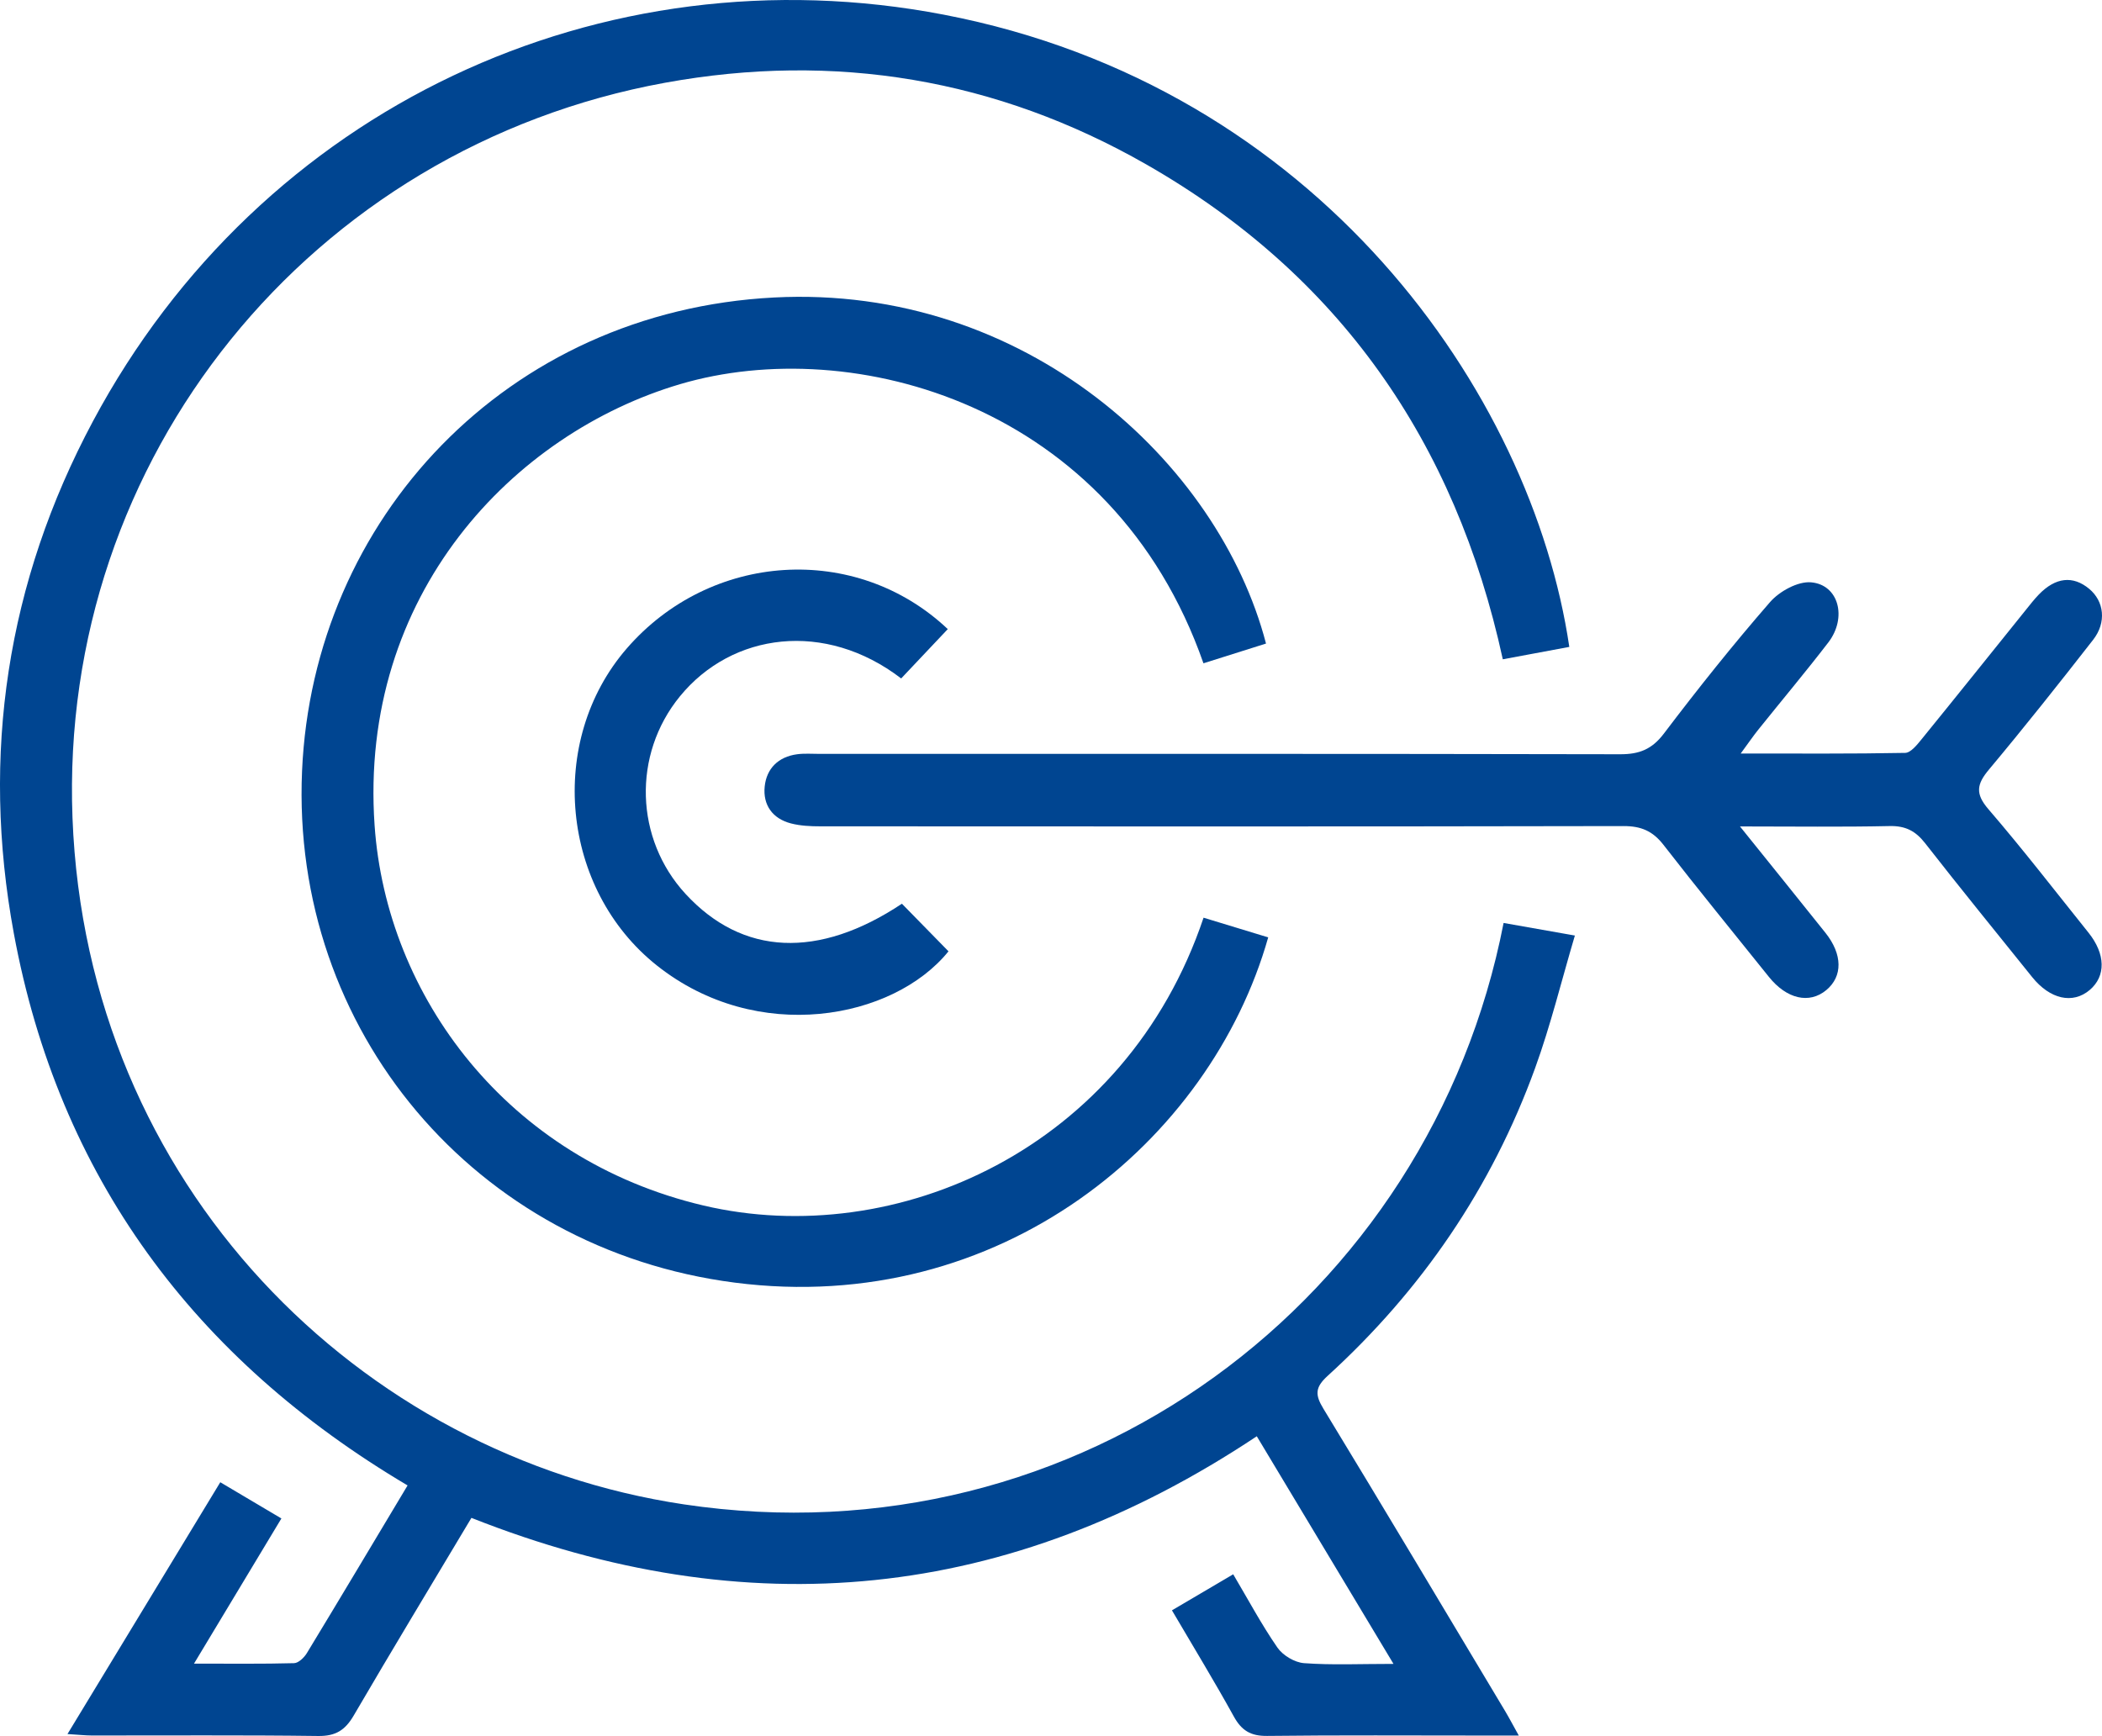
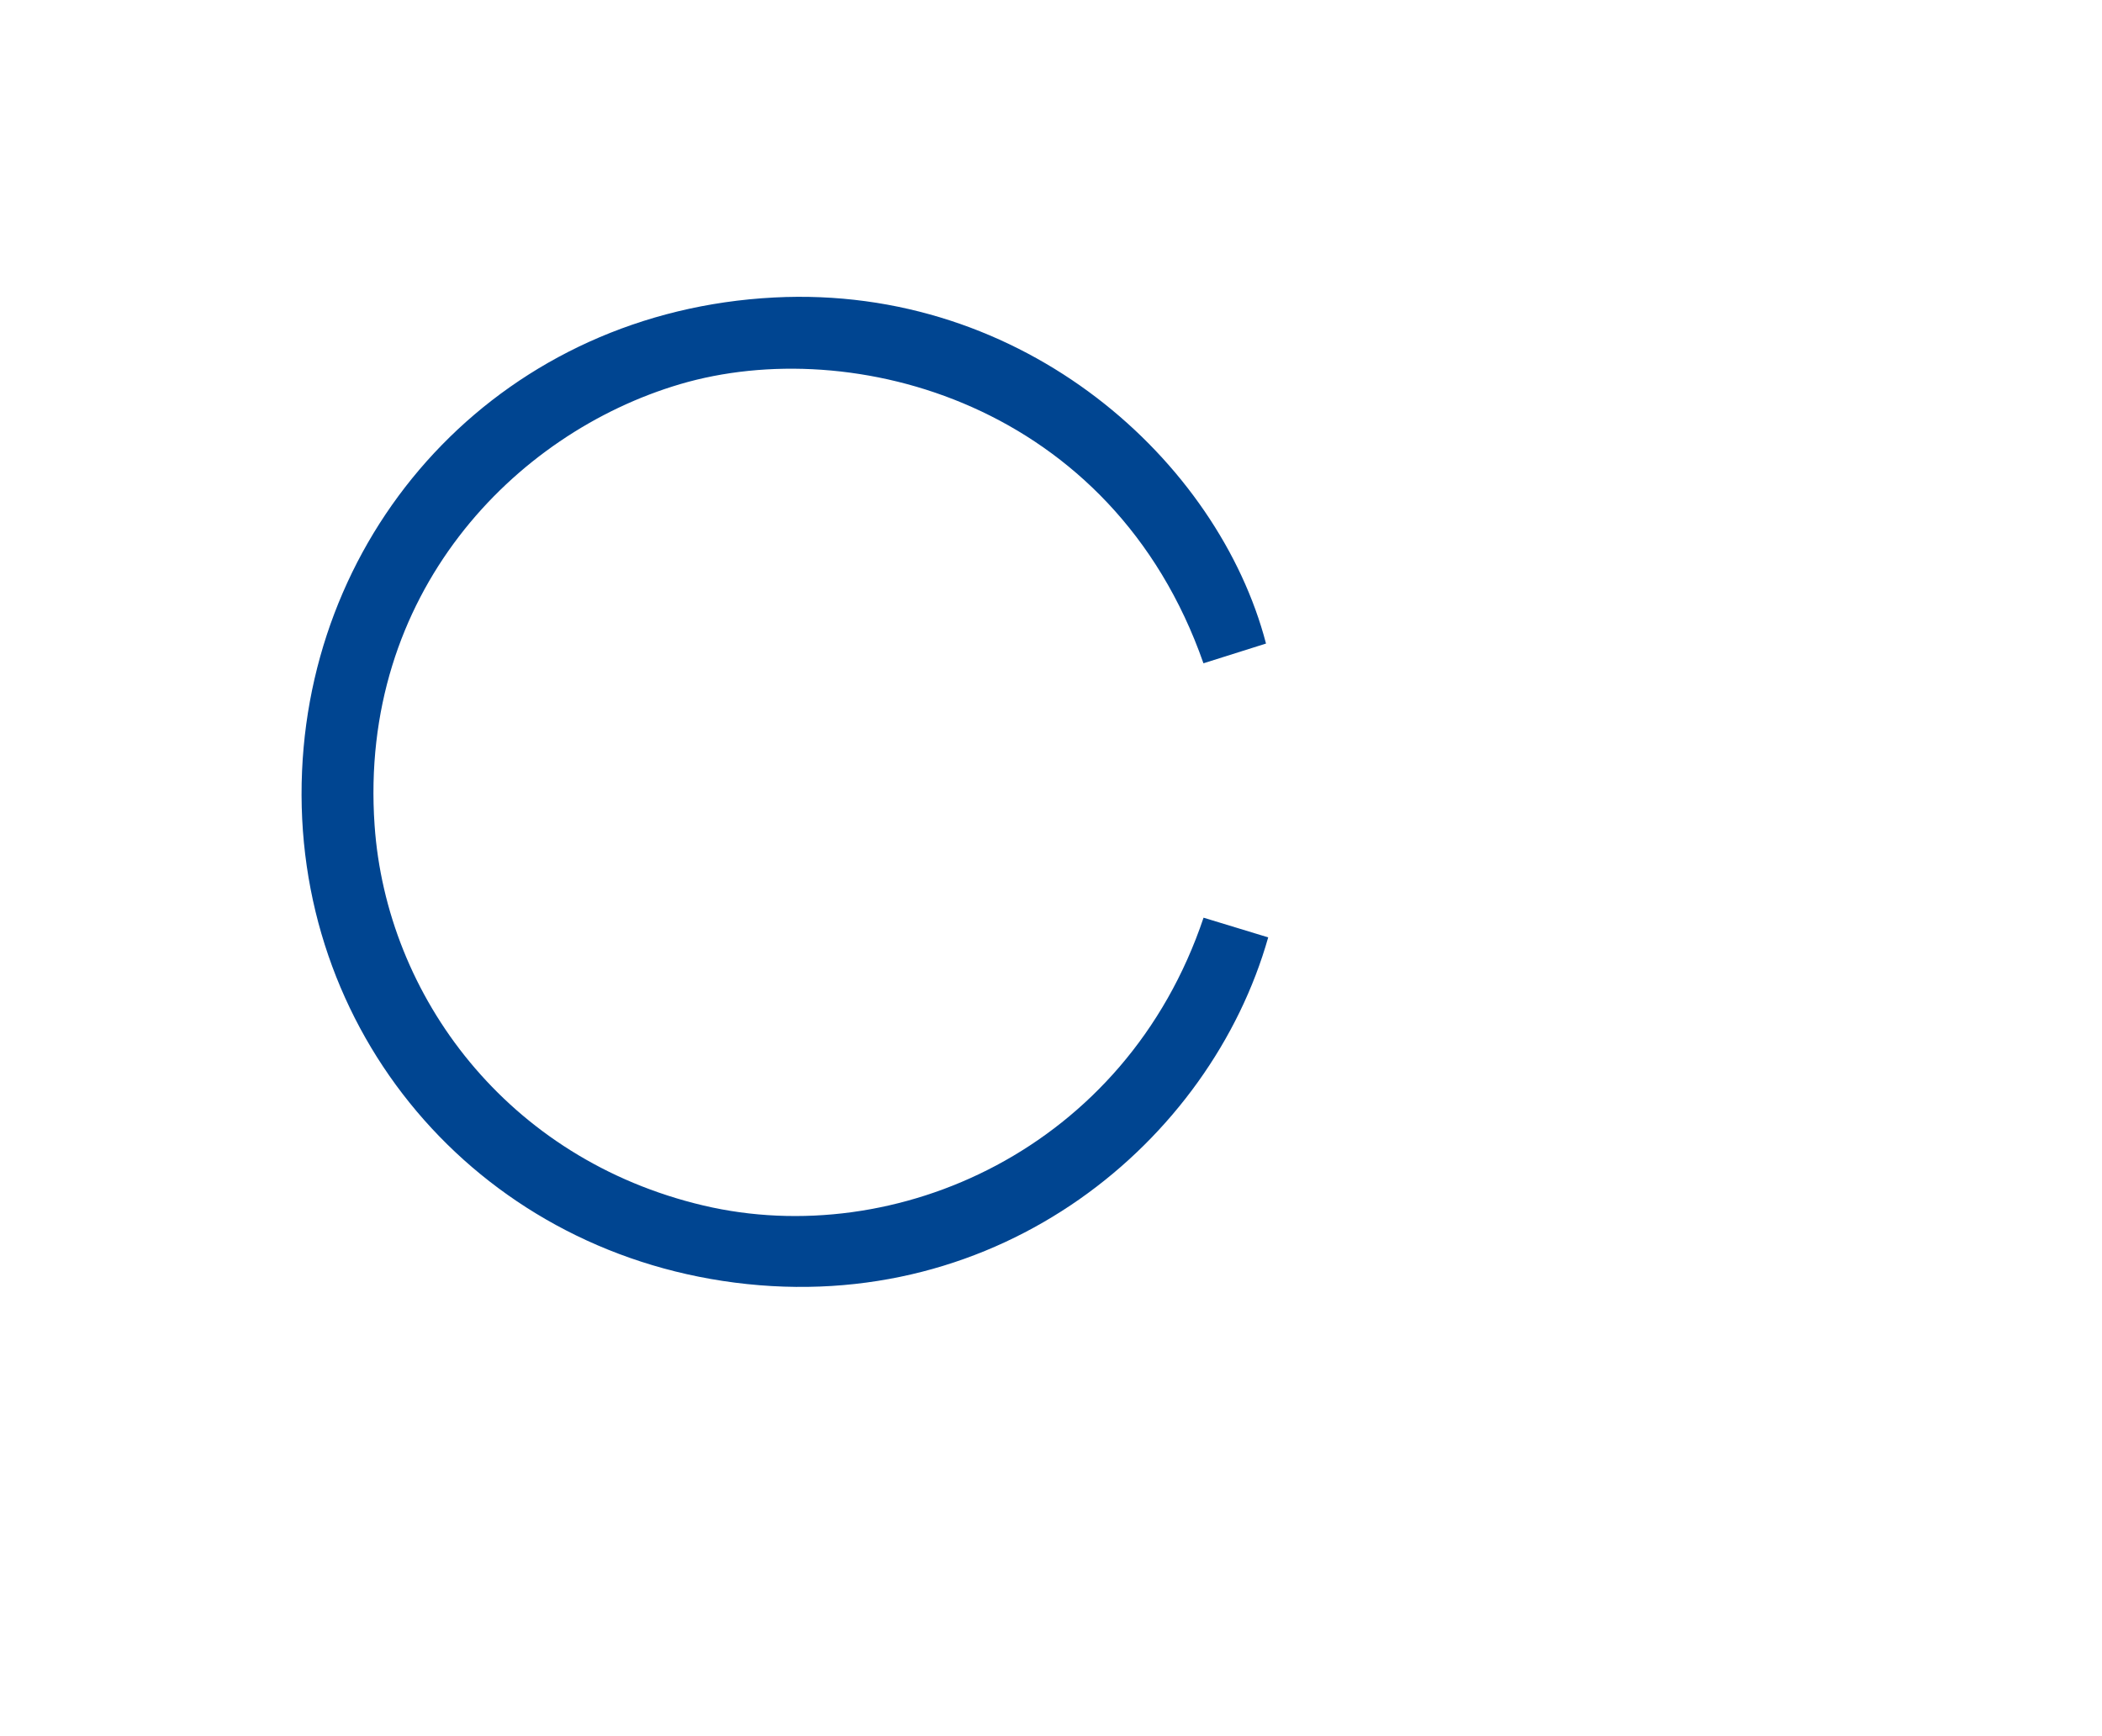
<svg xmlns="http://www.w3.org/2000/svg" xml:space="preserve" id="Layer_1" x="0" y="0" style="enable-background:new 0 0 422.609 349.074" version="1.1" viewBox="0 0 422.609 349.074">
  <style>.st1{fill:#004591}</style>
-   <path d="M94.78 305.214c-8.05 13.473-15.966 26.559-23.678 39.763-1.71 2.926-3.628 4.142-7.122 4.096-15.167-.201-30.337-.082-45.506-.099-1.295-.001-2.59-.15-4.907-.292l30.722-50.633 12.286 7.283-17.569 29.19c7.4 0 13.763.08 20.12-.092.886-.024 2.023-1.122 2.564-2.013 6.724-11.08 13.36-22.214 20.254-33.728-42.894-25.41-70.128-62.074-79.166-111.015-6.634-35.92-1.409-70.58 15.917-102.984C52.407 21.643 120.972-10.27 189.748 2.95 264.892 17.391 307.96 78.94 315.51 130.08l-13.371 2.493c-9.527-43.798-32.933-77.36-71.66-99.502-30.132-17.228-62.67-22.647-96.775-16.43C62.47 29.627 11.817 92.102 14.574 164.423c2.82 73.947 57.738 128.32 122.92 138.075 79.48 11.894 150.048-41.242 164.806-116.91l14.331 2.531c-2.7 9.104-4.875 18.057-8 26.665-8.733 24.055-22.808 44.655-41.713 61.88-2.546 2.32-2.545 3.806-.85 6.593 12.272 20.18 24.36 40.474 36.495 60.737.82 1.37 1.561 2.787 2.79 4.99h-7.087c-14.502 0-29.006-.098-43.506.075-3.284.04-5.13-1.063-6.694-3.897-3.929-7.118-8.168-14.065-12.445-21.356l12.316-7.247c3.023 5.106 5.69 10.108 8.892 14.74 1.087 1.572 3.466 2.99 5.354 3.13 5.58.41 11.209.147 17.98.147l-27.485-45.772c-49.904 33.222-102.311 38.416-157.898 16.41z" class="st1" />
  <path d="m254.532 129.406-12.576 3.969c-18.25-52.21-70.567-66.372-105.238-56.125-33.44 9.883-64.62 42.226-61.407 88.694 2.376 34.352 26.672 67.165 66.126 76.462 38.633 9.104 84.903-11.353 100.54-57.876l12.997 3.958c-11.61 40.984-53.856 76.29-107.228 69.427-52.266-6.72-89.297-50.8-87.018-102.878 2.217-50.67 41.112-92.432 94.908-95.217 50.465-2.611 89.358 33.058 98.896 69.586z" class="st1" />
-   <path d="M349.823 166.181c6.35 7.899 11.787 14.626 17.182 21.388 3.46 4.337 3.497 8.755.177 11.517-3.426 2.85-7.976 1.798-11.551-2.664-7.082-8.839-14.256-17.606-21.198-26.553-2.152-2.773-4.503-3.768-8.012-3.761-53.828.107-107.657.08-161.486.05-1.972 0-4.01-.094-5.904-.583-3.72-.96-5.669-3.712-5.29-7.417.374-3.641 2.754-5.99 6.525-6.493 1.475-.197 2.995-.075 4.495-.075 53.662-.002 107.324-.037 160.986.075 3.84.008 6.379-.992 8.782-4.162 6.84-9.021 13.903-17.894 21.335-26.428 1.895-2.177 5.603-4.218 8.27-3.98 5.558.494 7.27 7.119 3.449 12.092-4.565 5.94-9.387 11.683-14.074 17.53-1.01 1.26-1.922 2.6-3.537 4.797 11.634 0 22.352.083 33.064-.124 1.12-.021 2.383-1.612 3.281-2.717 7.042-8.656 14.01-17.373 21.006-26.065.836-1.038 1.655-2.098 2.579-3.054 3.363-3.481 6.86-3.86 10.125-1.155 3.01 2.492 3.534 6.746.798 10.253-6.861 8.798-13.796 17.544-20.952 26.101-2.436 2.913-2.797 4.827-.114 7.944 6.95 8.072 13.462 16.521 20.129 24.836 3.454 4.308 3.53 8.751.255 11.531-3.405 2.89-7.976 1.884-11.568-2.584-7.2-8.957-14.457-17.87-21.527-26.929-1.923-2.464-3.955-3.516-7.14-3.446-9.596.21-19.2.076-30.085.076z" class="st1" />
-   <path d="m190.552 126.5-9.372 9.923c-15.272-11.718-34-9.235-44.489 3.605-9.581 11.73-9.036 28.673 1.139 39.72 11.458 12.443 26.754 13.125 43.5 1.974l9.367 9.57c-11.08 13.712-38.463 18.872-58.63 2.849-19.3-15.335-22.179-45.124-6.07-63.731 16.8-19.408 46.039-21.395 64.555-3.91z" class="st1" />
</svg>